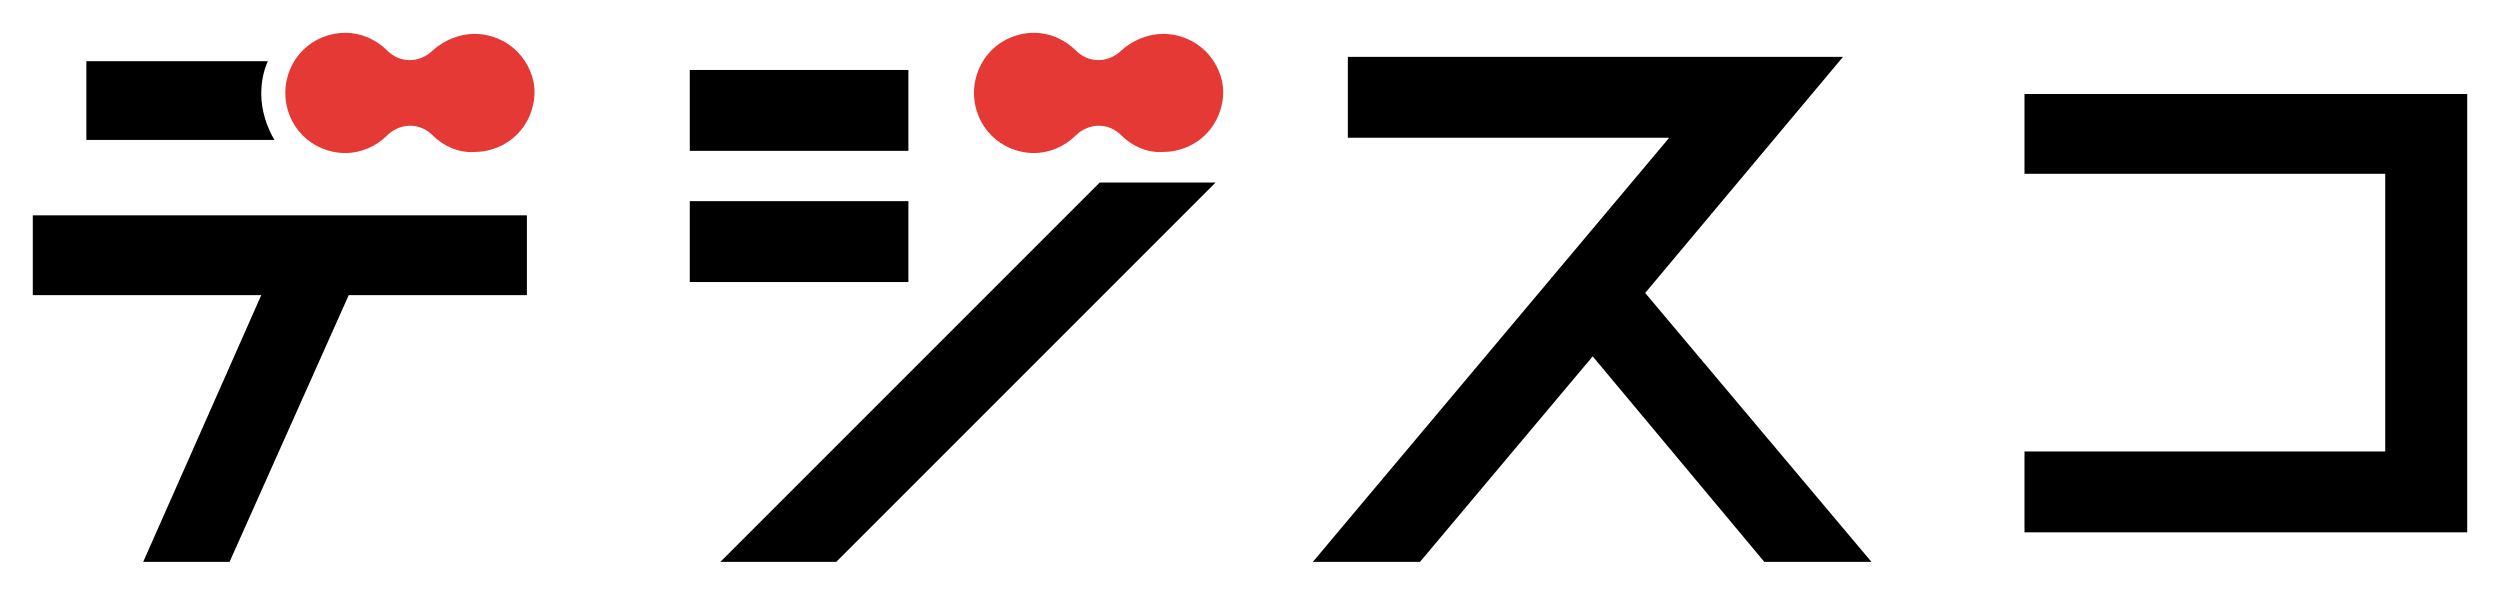
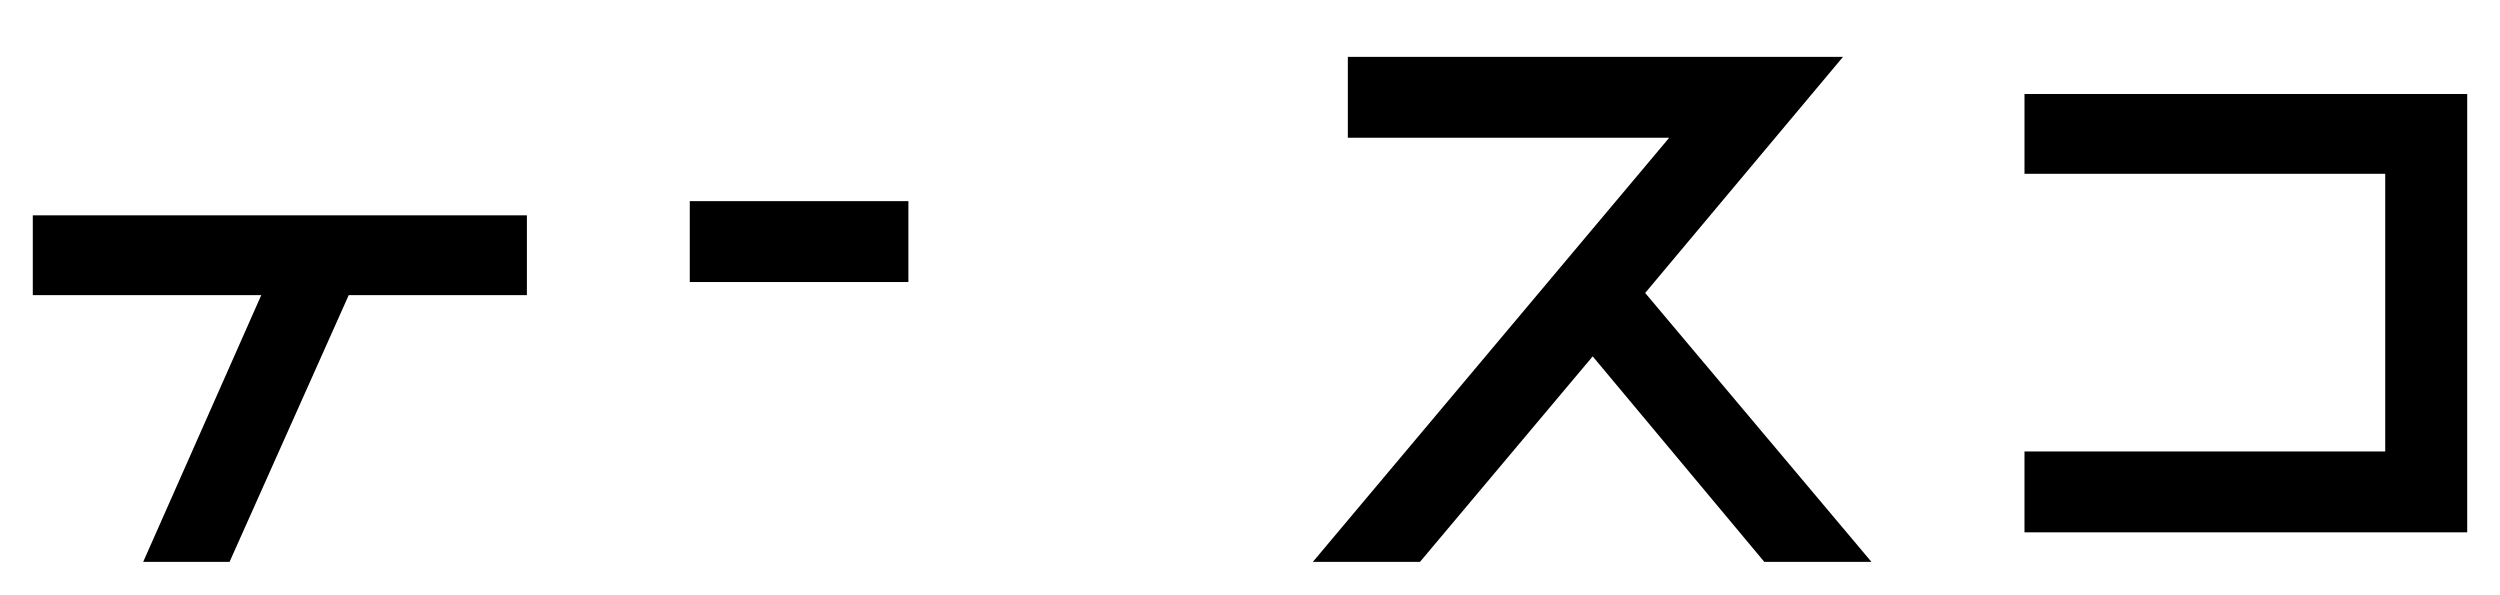
<svg xmlns="http://www.w3.org/2000/svg" xmlns:xlink="http://www.w3.org/1999/xlink" version="1.1" id="svg861" width="228.7" height="54.4">
  <defs id="defs835">
    <linearGradient id="名称未設定グラデーション_37" y1="50.8" x2="26.36" y2="50.8" gradientUnits="userSpaceOnUse">
      <stop offset="0" stop-color="#e83f12" id="stop826" />
      <stop offset="1" stop-color="#f29747" id="stop828" />
    </linearGradient>
    <linearGradient id="名称未設定グラデーション_37-2" y1="31.99" x2="64.35" y2="31.99" xlink:href="#%E5%90%8D%E7%A7%B0%E6%9C%AA%E8%A8%AD%E5%AE%9A%E3%82%B0%E3%83%A9%E3%83%87%E3%83%BC%E3%82%B7%E3%83%A7%E3%83%B3_37" />
    <linearGradient id="名称未設定グラデーション_37-3" x1="11.21" y1="47.61" x2="22.06" y2="47.61" xlink:href="#%E5%90%8D%E7%A7%B0%E6%9C%AA%E8%A8%AD%E5%AE%9A%E3%82%B0%E3%83%A9%E3%83%87%E3%83%BC%E3%82%B7%E3%83%A7%E3%83%B3_37" />
    <linearGradient id="名称未設定グラデーション_37-4" x1="38.62" y1="45.09" x2="53.45" y2="45.09" xlink:href="#%E5%90%8D%E7%A7%B0%E6%9C%AA%E8%A8%AD%E5%AE%9A%E3%82%B0%E3%83%A9%E3%83%87%E3%83%BC%E3%82%B7%E3%83%A7%E3%83%B3_37" />
    <linearGradient id="名称未設定グラデーション_37-5" x1="10.94" y1="18.89" x2="26" y2="18.89" xlink:href="#%E5%90%8D%E7%A7%B0%E6%9C%AA%E8%A8%AD%E5%AE%9A%E3%82%B0%E3%83%A9%E3%83%87%E3%83%BC%E3%82%B7%E3%83%A7%E3%83%B3_37" />
    <style id="style824">.st0{fill:#e8383d}</style>
  </defs>
  <g id="g1337" transform="translate(-63.2 -65.7)">
-     <path class="st0" d="M110.5 70.4c-1-1-2.4-1.6-3.9-1.6-1.4 0-2.8.6-3.8 1.5-.6.6-1.4.9-2.1.9-.8 0-1.5-.3-2.1-.9-1-1-2.4-1.6-3.8-1.6-1.5 0-2.9.6-3.9 1.6s-1.6 2.4-1.6 3.9.6 2.9 1.6 3.9 2.4 1.6 3.9 1.6c1.4 0 2.8-.6 3.8-1.6.6-.6 1.4-.9 2.1-.9.8 0 1.5.3 2.1.9 1 1 2.4 1.6 3.8 1.5 1.5 0 2.9-.6 3.9-1.6s1.6-2.4 1.6-3.9c0-1.3-.6-2.7-1.6-3.7z" id="path11" style="fill:#e53935;fill-opacity:1" />
    <g id="g15" style="fill:#000;fill-opacity:1">
-       <path d="M87.1 74.3c0-1.1.2-2.1.6-3H71.1v7.2h17.2c-.7-1.2-1.2-2.7-1.2-4.2z" id="path13" style="fill:#000;fill-opacity:1" />
-     </g>
+       </g>
    <path id="polygon53" style="fill:#000;fill-opacity:1" d="M111.4 92.7v-7.3H66.2v7.3h20.9l-10.8 24.4h7.9l10.9-24.4z" />
-     <path id="rect55" style="fill:#000" d="M126.3 72.1h20v7.4h-20z" />
-     <path id="polygon57" style="fill:#000" d="m139.7 117.1 34.7-34.7h-10.6l-34.7 34.7z" />
    <path id="rect59" style="fill:#000" d="M126.3 84.1h20v7.4h-20z" />
    <path id="polygon61" style="fill:#000" d="m193.1 117.1 15.8-18.8 15.7 18.8h9.8l-20.7-24.6 18.1-21.6h-45.3v7.4h29.4l-32.6 38.8z" />
    <path id="polygon63" style="fill:#000" d="M248.4 114.4h40.5V74.3h-40.5v7.3h33V107h-33z" />
-     <path class="st0" d="M173.5 70.4c-1-1-2.4-1.6-3.9-1.6-1.4 0-2.8.6-3.8 1.5-.6.6-1.4.9-2.1.9-.8 0-1.5-.3-2.1-.9-1-1-2.4-1.6-3.8-1.6-1.5 0-2.9.6-3.9 1.6s-1.6 2.4-1.6 3.9.6 2.9 1.6 3.9 2.4 1.6 3.9 1.6c1.4 0 2.8-.6 3.8-1.6.6-.6 1.4-.9 2.1-.9.8 0 1.5.3 2.1.9 1 1 2.4 1.6 3.8 1.5 1.5 0 2.9-.6 3.9-1.6s1.6-2.4 1.6-3.9c0-1.3-.6-2.7-1.6-3.7z" id="path115" style="fill:#e53935;fill-opacity:1" />
  </g>
</svg>